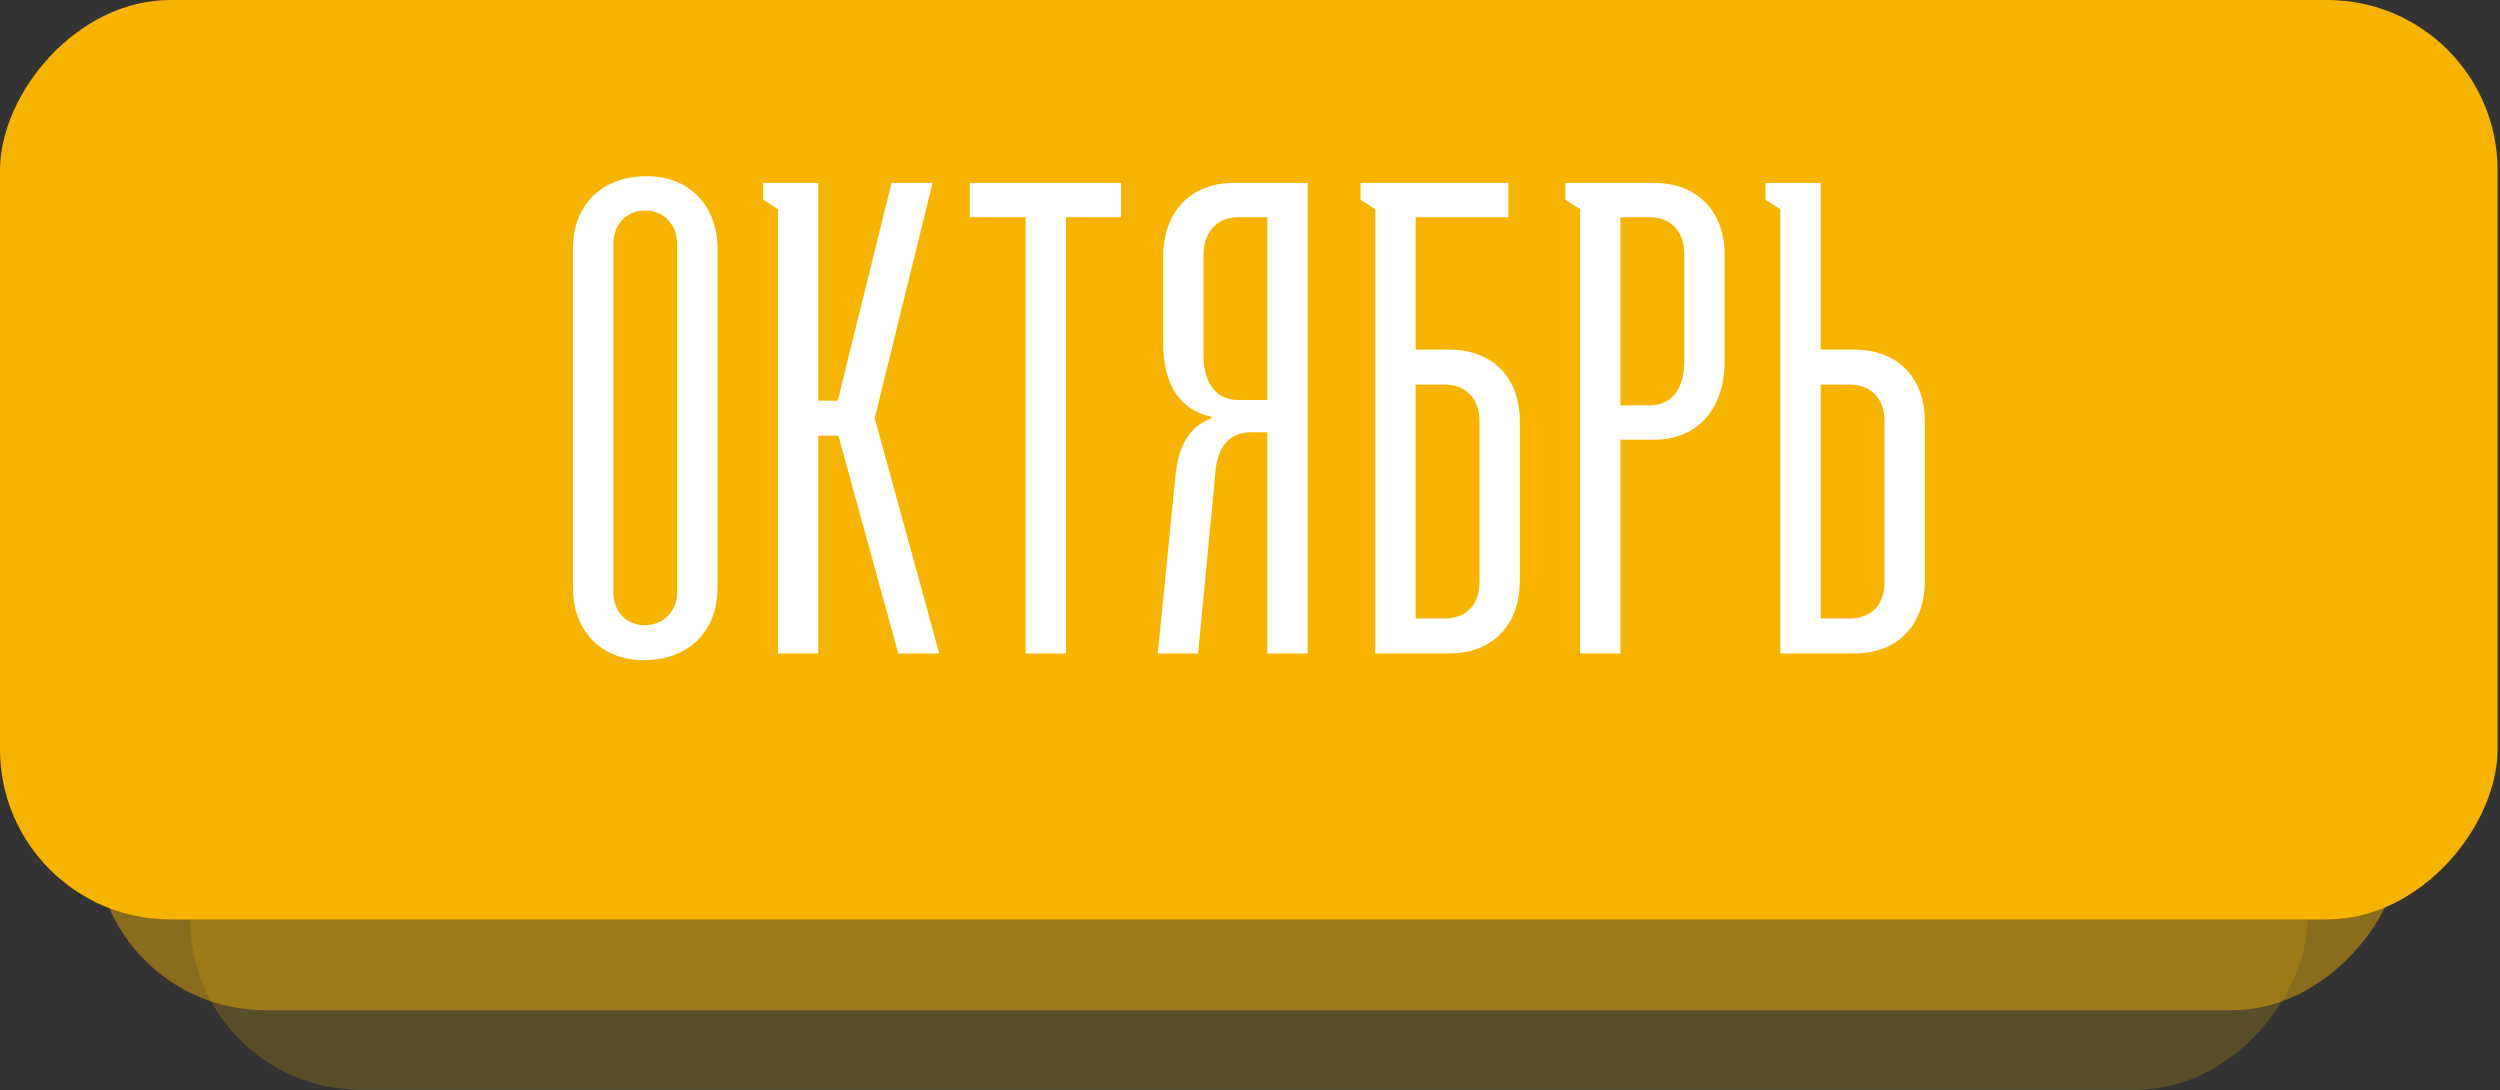
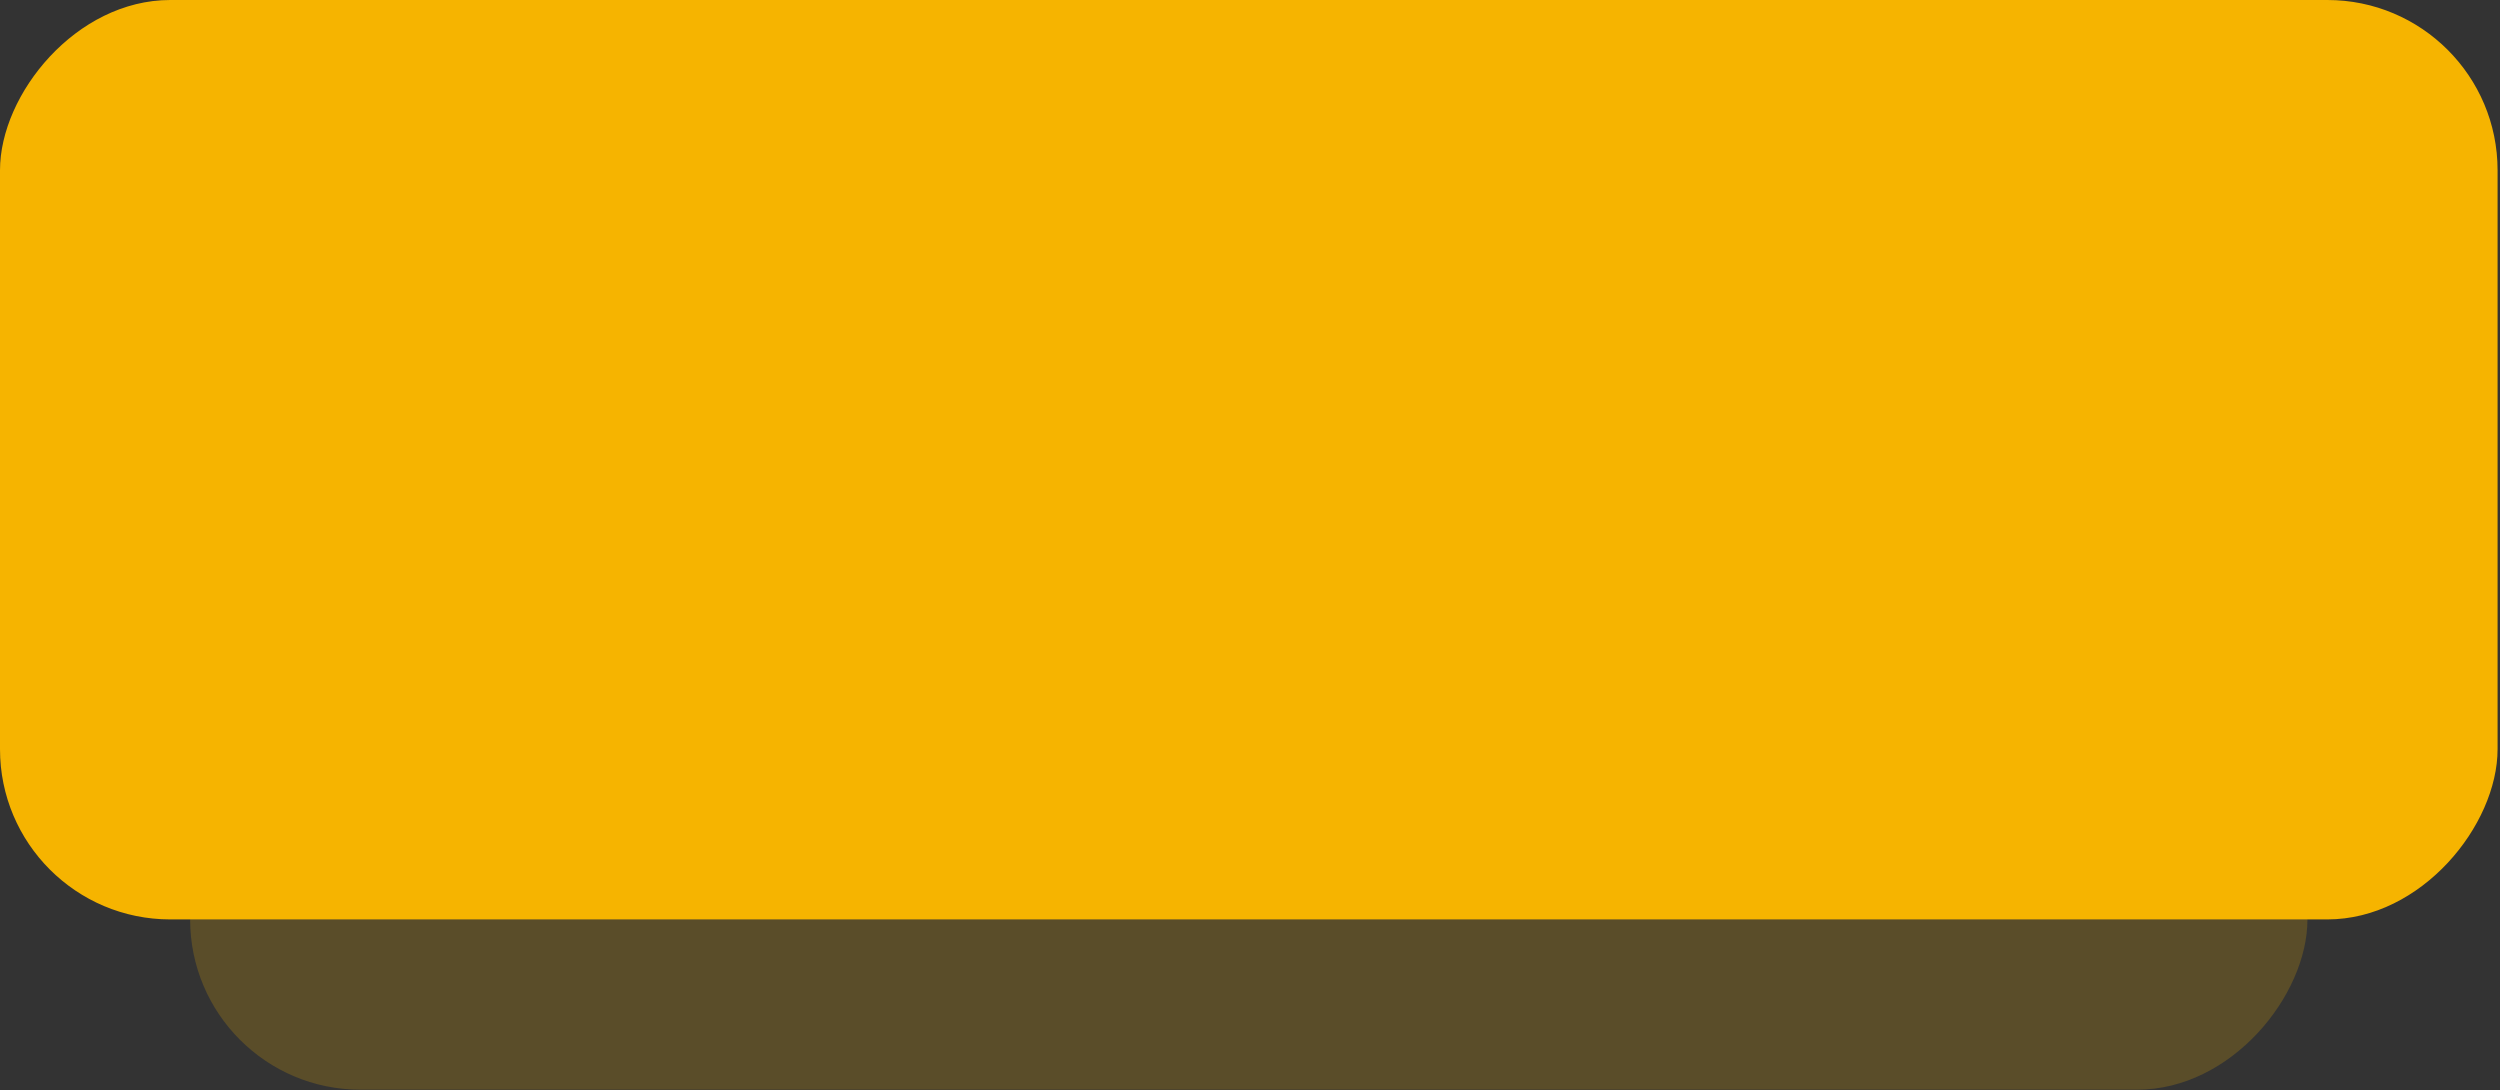
<svg xmlns="http://www.w3.org/2000/svg" width="431" height="188" viewBox="0 0 431 188" fill="none">
  <rect x="0" y="0" width="431" height="188" fill="#333333" stroke="none" />
  <rect opacity="0.2" width="365.027" height="158.509" rx="29.354" transform="matrix(-1 0 0 1 397.805 29.354)" fill="#F6B400" />
-   <rect opacity="0.7" width="397.805" height="158.509" rx="29.354" transform="matrix(-1 0 0 1 414.194 15.655)" fill="#F6B400" fill-opacity="0.63" />
  <rect width="430.583" height="158.509" rx="29.354" transform="matrix(-1 0 0 1 430.583 0)" fill="#F6B400" />
-   <path d="M98.776 101.414V42.775C98.776 35.474 103.644 30.375 111.524 30.375C118.825 30.375 123.692 35.474 123.692 42.775V101.414C123.692 108.715 118.825 113.814 110.945 113.814C103.644 113.814 98.776 108.715 98.776 101.414ZM111.176 107.788C114.421 107.788 116.739 105.354 116.739 102.109V42.079C116.739 38.834 114.537 36.285 111.176 36.285C107.931 36.285 105.73 38.834 105.73 42.079V102.109C105.73 105.354 107.931 107.788 111.176 107.788ZM134.113 112.655V36.053L131.564 34.431V31.534H141.066V69.081H144.427L153.698 31.534H160.767L150.801 72.094L161.926 112.655H154.857L144.543 75.108H141.066V112.655H134.113ZM167.191 37.444V31.534H193.266V37.444H183.763V112.655H176.81V37.444H167.191ZM225.442 112.655H218.489V74.528H215.592C211.999 74.528 209.913 77.078 209.565 81.134L206.552 112.655H199.599L202.612 82.409C203.076 76.962 204.93 73.601 208.87 72.094V71.863C203.771 70.704 200.526 66.879 200.526 58.999V44.281C200.526 36.401 205.393 31.534 212.694 31.534H225.442V112.655ZM218.489 68.965V37.444H213.506C209.913 37.444 207.479 39.877 207.479 44.05V61.201C207.479 66.416 209.913 68.965 213.506 68.965H218.489ZM249.847 60.274C257.148 60.274 262.016 64.909 262.016 72.674V100.139C262.016 107.904 257.148 112.655 249.847 112.655H237.1V36.053L234.55 34.431V31.534H260.045V37.444H244.053V60.274H249.847ZM244.053 106.629H249.036C252.629 106.629 255.062 104.427 255.062 100.371V72.558C255.062 68.618 252.629 66.3 249.036 66.3H244.053V106.629ZM272.409 112.655V36.053L269.86 34.431V31.534H285.157C292.458 31.534 297.325 36.285 297.325 43.934V62.244C297.325 70.588 292.574 75.803 285.157 75.803H279.363V112.655H272.409ZM279.363 69.892H284.346C288.17 69.892 290.372 67.111 290.372 62.244V43.818C290.372 39.762 287.938 37.444 284.346 37.444H279.363V69.892ZM319.674 60.274C326.975 60.274 331.843 64.909 331.843 72.674V100.139C331.843 107.904 326.975 112.655 319.674 112.655H306.927V36.053L304.377 34.431V31.534H313.88V60.274H319.674ZM313.88 106.629H318.863C322.456 106.629 324.889 104.427 324.889 100.371V72.558C324.889 68.618 322.456 66.3 318.863 66.3H313.88V106.629Z" fill="white" />
</svg>